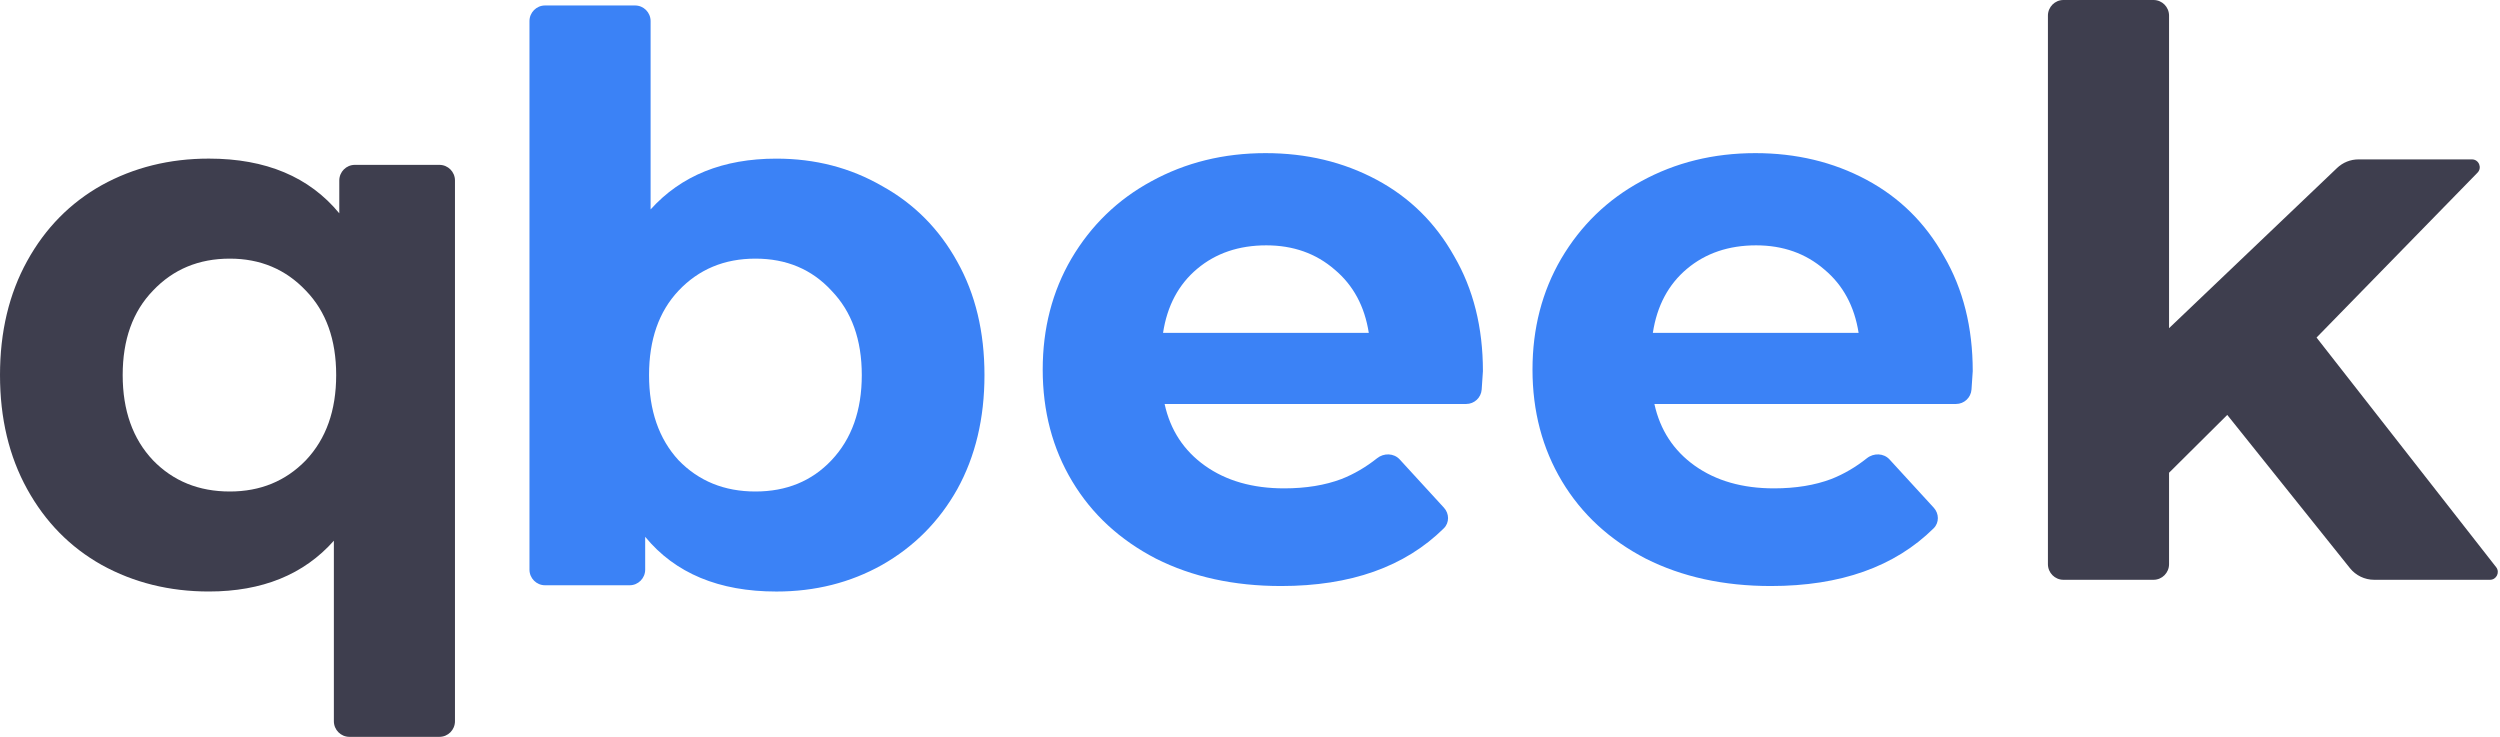
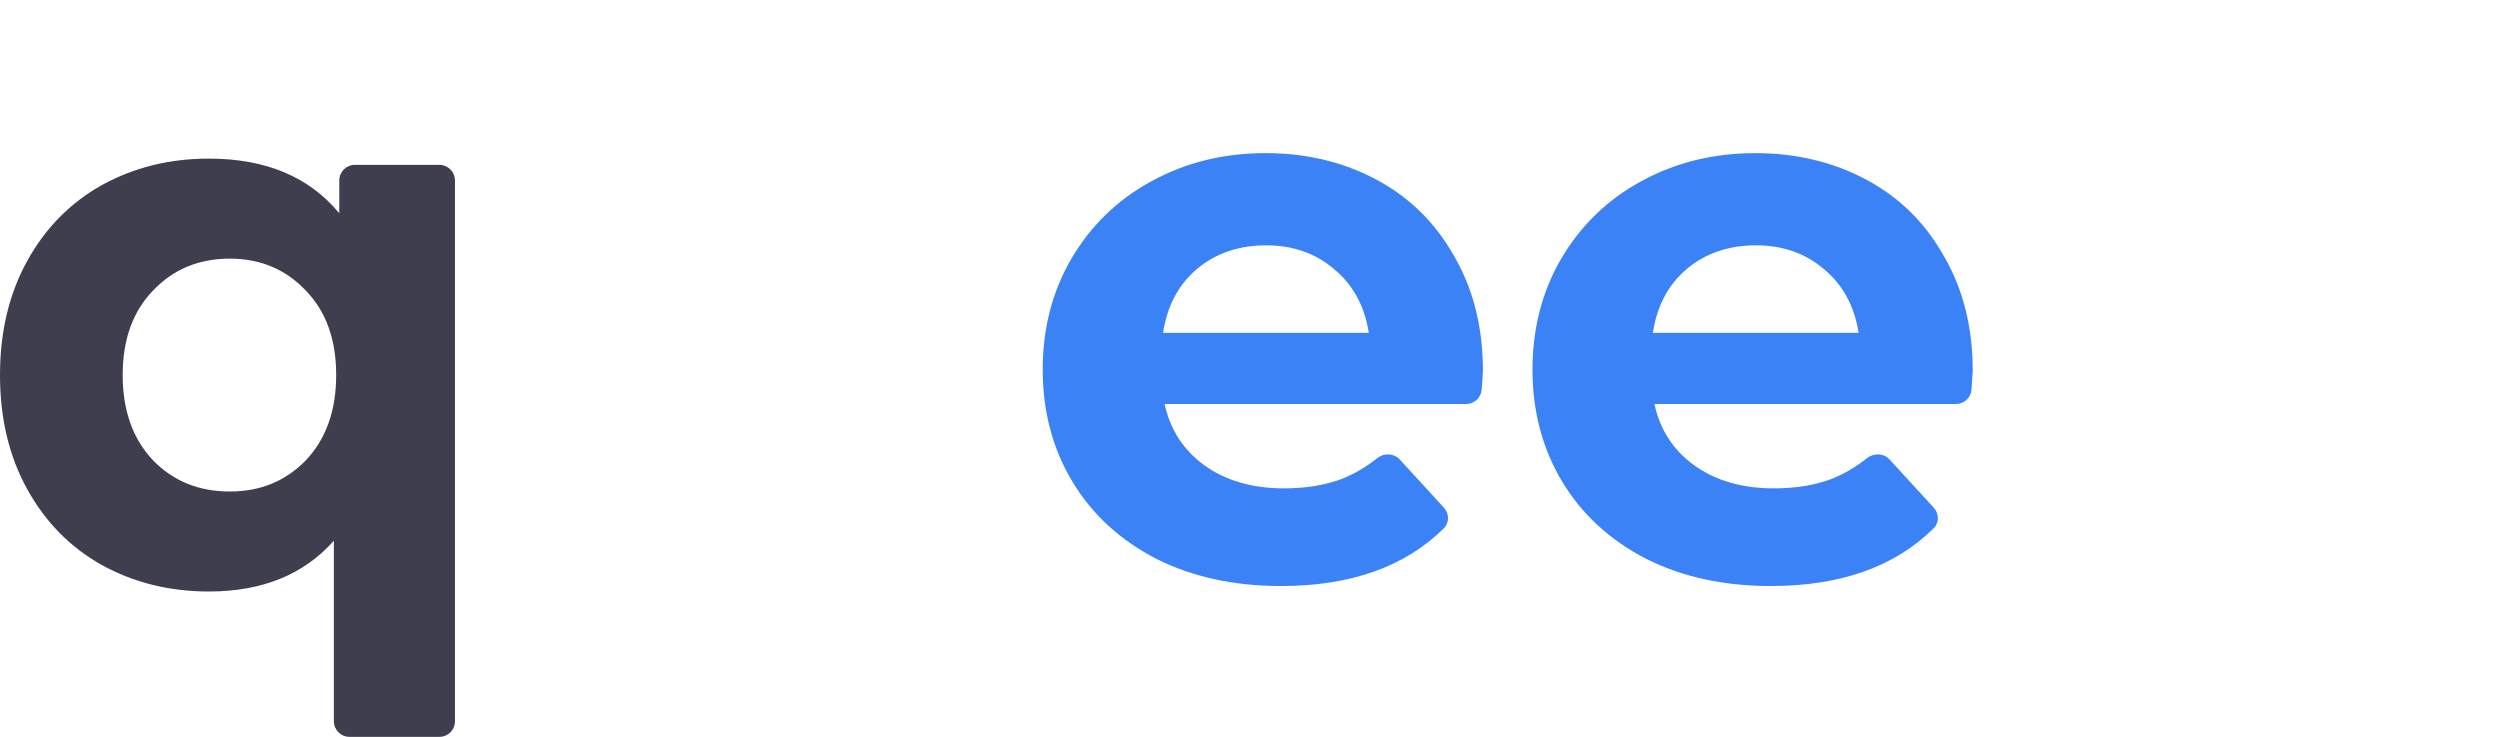
<svg xmlns="http://www.w3.org/2000/svg" width="95" height="28" viewBox="0 0 95 28" fill="none">
  <path d="M16.699 6.265C17.025 6.265 17.289 6.531 17.289 6.859V27.406C17.289 27.734 17.025 28 16.699 28H13.277C12.951 28 12.687 27.734 12.687 27.406V20.547C11.546 21.834 9.962 22.477 7.937 22.477C6.442 22.477 5.084 22.141 3.865 21.468C2.665 20.795 1.721 19.834 1.033 18.587C0.344 17.34 0 15.895 0 14.252C0 12.609 0.344 11.164 1.033 9.917C1.721 8.67 2.665 7.71 3.865 7.037C5.084 6.364 6.442 6.027 7.937 6.027C10.1 6.027 11.752 6.72 12.893 8.106V6.859C12.893 6.531 13.157 6.265 13.483 6.265H16.699ZM8.733 18.677C9.894 18.677 10.857 18.281 11.624 17.489C12.392 16.677 12.775 15.598 12.775 14.252C12.775 12.906 12.392 11.837 11.624 11.045C10.857 10.234 9.894 9.828 8.733 9.828C7.553 9.828 6.579 10.234 5.812 11.045C5.045 11.837 4.662 12.906 4.662 14.252C4.662 15.598 5.045 16.677 5.812 17.489C6.579 18.281 7.553 18.677 8.733 18.677Z" fill="#0E0E22" fill-opacity="0.8" />
-   <path d="M29.503 6.028C30.978 6.028 32.315 6.374 33.515 7.067C34.735 7.74 35.689 8.7 36.377 9.947C37.066 11.175 37.41 12.61 37.41 14.253C37.41 15.896 37.066 17.341 36.377 18.588C35.689 19.815 34.735 20.775 33.515 21.468C32.315 22.141 30.978 22.478 29.503 22.478C27.319 22.478 25.657 21.785 24.517 20.399V21.646C24.517 21.974 24.252 22.24 23.927 22.24H20.711C20.385 22.24 20.12 21.974 20.12 21.646V0.802C20.12 0.474 20.385 0.208 20.711 0.208H24.133C24.459 0.208 24.723 0.474 24.723 0.802V7.958C25.884 6.671 27.477 6.028 29.503 6.028ZM28.706 18.677C29.886 18.677 30.85 18.281 31.597 17.489C32.364 16.678 32.748 15.599 32.748 14.253C32.748 12.907 32.364 11.838 31.597 11.046C30.85 10.234 29.886 9.828 28.706 9.828C27.526 9.828 26.552 10.234 25.785 11.046C25.038 11.838 24.664 12.907 24.664 14.253C24.664 15.599 25.038 16.678 25.785 17.489C26.552 18.281 27.526 18.677 28.706 18.677Z" fill="#3B82F6" />
  <path d="M56.351 14.104C56.351 14.147 56.336 14.38 56.304 14.802C56.281 15.112 56.025 15.351 55.716 15.351H44.255C44.471 16.34 44.982 17.122 45.789 17.697C46.595 18.27 47.598 18.558 48.798 18.558C49.624 18.558 50.352 18.439 50.981 18.201C51.456 18.013 51.905 17.75 52.328 17.414C52.587 17.207 52.966 17.215 53.19 17.46L54.871 19.294C55.075 19.517 55.082 19.861 54.867 20.074C53.39 21.537 51.328 22.269 48.68 22.269C46.89 22.269 45.307 21.923 43.93 21.23C42.553 20.517 41.491 19.537 40.744 18.29C39.996 17.043 39.623 15.628 39.623 14.044C39.623 12.48 39.986 11.075 40.714 9.828C41.462 8.561 42.475 7.581 43.753 6.888C45.051 6.176 46.497 5.819 48.09 5.819C49.644 5.819 51.05 6.156 52.309 6.829C53.568 7.502 54.551 8.472 55.26 9.739C55.987 10.986 56.351 12.441 56.351 14.104ZM48.12 9.323C47.077 9.323 46.202 9.62 45.494 10.214C44.786 10.808 44.353 11.619 44.196 12.649H52.014C51.857 11.639 51.424 10.837 50.716 10.244C50.008 9.63 49.142 9.323 48.12 9.323Z" fill="#3B82F6" />
  <path d="M74.964 14.104C74.964 14.147 74.948 14.38 74.917 14.802C74.894 15.112 74.637 15.351 74.329 15.351H62.867C63.084 16.34 63.595 17.122 64.401 17.697C65.208 18.27 66.211 18.558 67.411 18.558C68.237 18.558 68.965 18.439 69.594 18.201C70.069 18.013 70.518 17.75 70.94 17.414C71.2 17.207 71.579 17.215 71.803 17.46L73.484 19.294C73.688 19.517 73.694 19.861 73.48 20.074C72.002 21.537 69.94 22.269 67.293 22.269C65.503 22.269 63.92 21.923 62.543 21.23C61.166 20.517 60.104 19.537 59.356 18.29C58.609 17.043 58.235 15.628 58.235 14.044C58.235 12.48 58.599 11.075 59.327 9.828C60.074 8.561 61.087 7.581 62.366 6.888C63.664 6.176 65.11 5.819 66.703 5.819C68.257 5.819 69.663 6.156 70.922 6.829C72.181 7.502 73.164 8.472 73.872 9.739C74.6 10.986 74.964 12.441 74.964 14.104ZM66.732 9.323C65.69 9.323 64.815 9.62 64.106 10.214C63.398 10.808 62.966 11.619 62.808 12.649H70.627C70.469 11.639 70.037 10.837 69.329 10.244C68.621 9.63 67.755 9.323 66.732 9.323Z" fill="#3B82F6" />
-   <path d="M84.636 15.767L82.424 17.964V21.438C82.424 21.766 82.16 22.032 81.834 22.032H78.411C78.085 22.032 77.821 21.766 77.821 21.438V0.594C77.821 0.266 78.085 0 78.411 0H81.834C82.16 0 82.424 0.266 82.424 0.594V12.471L88.809 6.383C89.028 6.174 89.319 6.057 89.621 6.057H93.935C94.196 6.057 94.329 6.375 94.145 6.562L88.029 12.827L94.853 21.552C95.005 21.746 94.867 22.032 94.621 22.032H90.217C89.86 22.032 89.522 21.869 89.298 21.59L84.636 15.767Z" fill="#0E0E22" fill-opacity="0.8" />
</svg>